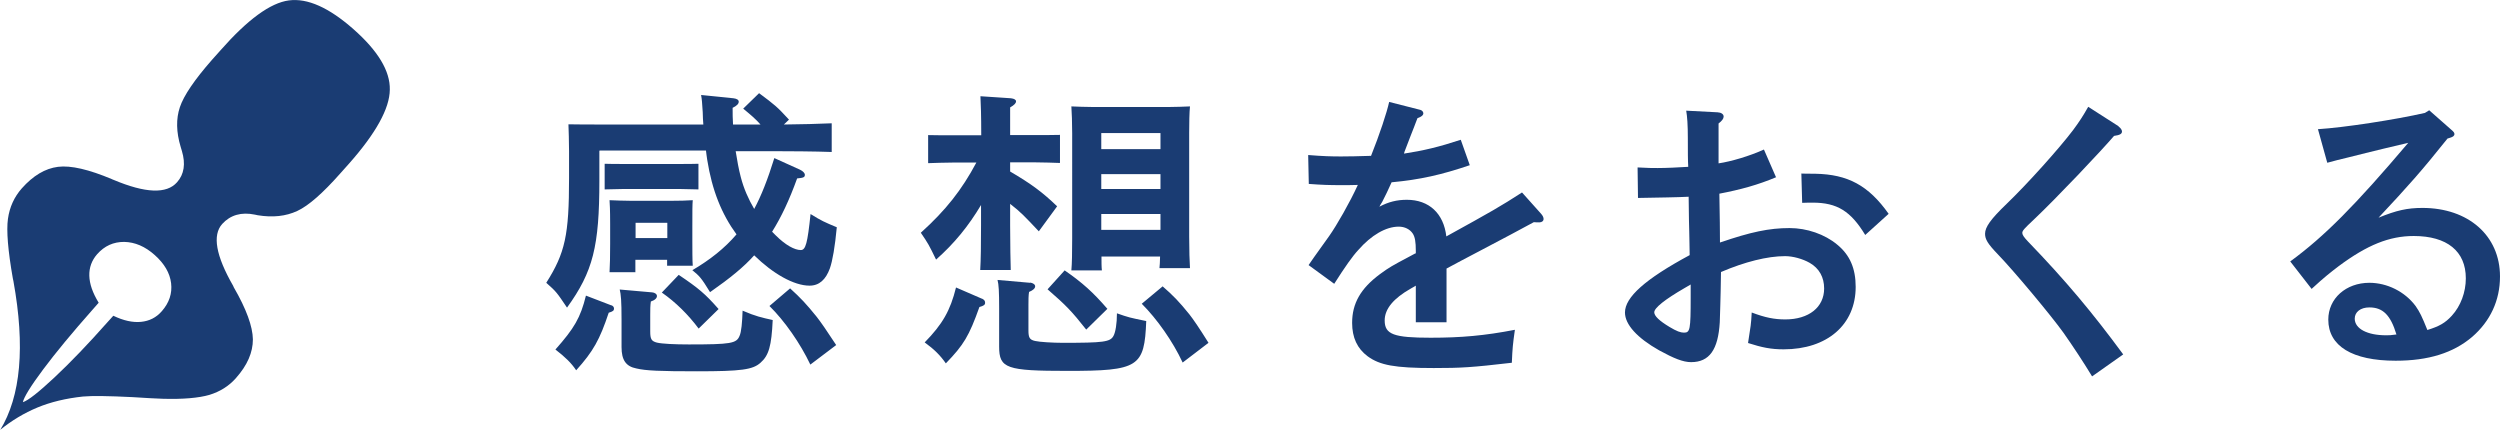
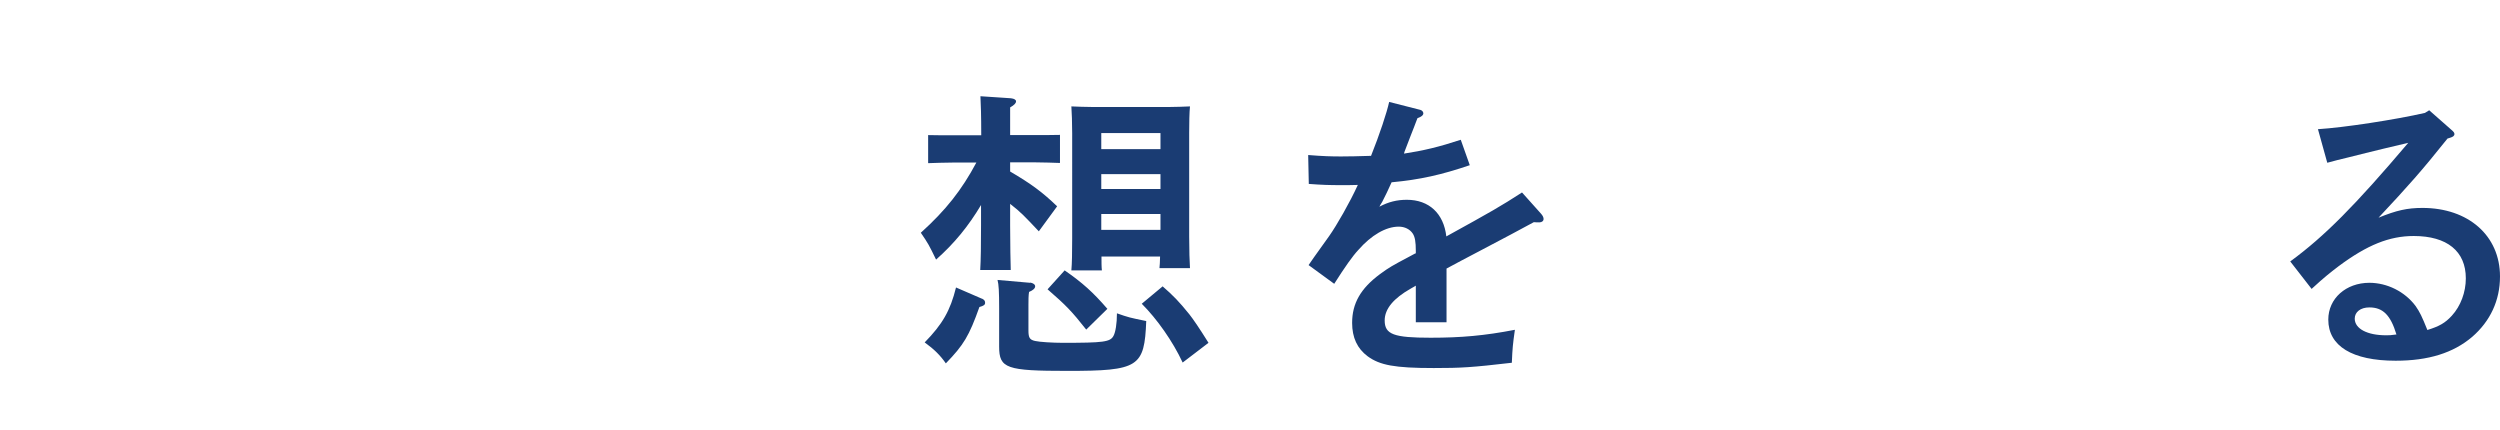
<svg xmlns="http://www.w3.org/2000/svg" id="_イヤー_2" viewBox="0 0 122.88 21.15">
  <defs>
    <style>.cls-1{fill:#1a3c73;}</style>
  </defs>
  <g id="_ザイン">
    <g>
      <g>
-         <path class="cls-1" d="M29.46,7.43v1.44c0,3.24-.31,4.48-1.59,6.25-.5-.74-.52-.78-1.02-1.22,.93-1.47,1.12-2.35,1.12-5.14v-1.33c0-.46-.02-1.05-.03-1.32,.5,.01,1.01,.01,1.65,.01h4.98c-.02-.18-.02-.38-.03-.61-.03-.46-.04-.63-.08-.84l1.59,.16c.17,.02,.26,.08,.26,.17,0,.1-.09,.2-.3,.3,0,.27,0,.55,.02,.82h1.35c-.27-.3-.44-.44-.85-.78l.78-.76c.78,.58,.88,.66,1.47,1.3l-.25,.24c.83-.01,1.75-.03,2.35-.06v1.41c-.77-.03-2.16-.04-2.98-.04h-1.74c.07,.45,.15,.89,.25,1.27,.15,.58,.38,1.09,.66,1.57,.35-.65,.66-1.44,.99-2.5l1.26,.57c.15,.07,.24,.17,.24,.25,0,.12-.06,.15-.38,.18-.39,1.08-.78,1.9-1.23,2.62l.18,.18c.48,.48,.93,.72,1.23,.72,.24,0,.33-.33,.48-1.77,.53,.33,.69,.4,1.29,.65-.09,.96-.21,1.65-.34,2.02-.2,.55-.52,.85-1,.85-.77,0-1.8-.59-2.72-1.49-.52,.58-1.17,1.11-2.17,1.81-.44-.72-.52-.79-.87-1.08,.87-.51,1.59-1.08,2.17-1.76-.73-1-1.2-2.16-1.44-3.67-.03-.17-.04-.31-.06-.45h-5.23Zm.58,7.57c.09,.03,.14,.09,.14,.17,0,.09-.05,.14-.26,.2-.44,1.32-.76,1.9-1.6,2.83-.24-.36-.54-.65-1.02-1.02,.93-1.05,1.23-1.56,1.5-2.65l1.25,.48Zm3.39-5.71h-2.81l-.9,.02v-1.26c.23,.01,.6,.01,.9,.01h2.81c.28,0,.67,0,.9-.01v1.26l-.9-.02Zm-2.19,4.09h-1.28c.02-.28,.03-.87,.03-1.4v-.96c0-.79-.02-.97-.03-1.18,.33,.01,.63,.03,1.06,.03h1.97c.44,0,.73-.01,1.06-.03-.02,.24-.02,.48-.02,1.33v.67c0,.36,0,.98,.02,1.22h-1.26v-.29h-1.56v.6Zm.81,.99c.14,.01,.24,.09,.24,.18,0,.1-.09,.2-.3,.27-.03,.2-.03,.41-.03,.65v.82c0,.38,.06,.48,.33,.55,.25,.06,.88,.09,1.57,.09,2.07,0,2.34-.05,2.49-.42,.09-.19,.13-.66,.15-1.24,.65,.28,.94,.34,1.48,.46-.06,1.28-.19,1.74-.6,2.1-.38,.34-.93,.42-3.12,.42-1.83,0-2.52-.03-2.98-.14-.52-.1-.73-.42-.73-1.05v-1.35c0-.93-.03-1.24-.09-1.48l1.59,.14Zm.75-3.42h-1.56v.75h1.56v-.75Zm.56,2.56c.98,.66,1.3,.93,1.96,1.68l-.98,.96c-.51-.68-1.12-1.29-1.81-1.77l.83-.87Zm5.47,.66c.52,.47,.81,.78,1.31,1.4,.19,.24,.51,.7,.96,1.39l-1.27,.96c-.5-1.05-1.26-2.14-2.01-2.88l1.02-.87Z" />
        <path class="cls-1" d="M48.23,10.06c-.63,1.06-1.32,1.9-2.22,2.7-.35-.72-.38-.78-.75-1.32,1.23-1.11,2.01-2.1,2.73-3.45h-1.17c-.41,0-.87,.02-1.2,.03v-1.38c.35,.01,.88,.01,1.2,.01h1.41c0-.97-.02-1.54-.04-1.92l1.5,.1c.17,.02,.25,.08,.25,.15,0,.09-.08,.18-.29,.3v1.36h1.25c.31,0,.85,0,1.2-.01v1.38c-.33-.01-.8-.03-1.2-.03h-1.25v.45c1.04,.61,1.58,1.01,2.31,1.71l-.9,1.23c-.69-.73-.88-.94-1.41-1.35v1.06c0,.99,.02,1.75,.03,2.19h-1.5c.03-.51,.04-1.2,.04-2.19v-1.03Zm.04,4.62c.1,.05,.15,.1,.15,.2,0,.1-.06,.15-.28,.21-.51,1.43-.77,1.86-1.65,2.77-.27-.39-.57-.69-1.04-1.03,.87-.89,1.26-1.56,1.54-2.7l1.27,.55Zm2.37-.79c.13,.02,.24,.09,.24,.18,0,.1-.09,.19-.3,.28-.03,.18-.03,.39-.03,.63v1.26c0,.36,.06,.46,.33,.52,.21,.05,.87,.09,1.35,.09,2.01,0,2.34-.04,2.5-.34,.1-.18,.17-.61,.17-1.11,.57,.2,.61,.21,1.44,.38-.09,2.26-.36,2.45-3.87,2.45-3,0-3.36-.12-3.36-1.19v-1.9c0-.81-.02-1.16-.08-1.38l1.6,.14Zm1.69-.6c.88,.61,1.4,1.08,2.1,1.89l-1.04,1.02c-.71-.9-.99-1.19-1.9-1.98l.84-.93Zm1.81-.68c0,.28,0,.51,.02,.68h-1.5c.03-.34,.04-.84,.04-1.57V6.55c0-.48-.02-1.05-.04-1.32,.34,.01,.65,.03,1.09,.03h3.66c.44,0,.75-.02,1.08-.03-.03,.27-.04,.84-.04,1.32v5.07c0,.71,.02,1.22,.04,1.56h-1.5c.01-.14,.03-.33,.03-.57h-2.88Zm2.9-6.07h-2.91v.79h2.91v-.79Zm0,2.02h-2.91v.73h2.91v-.73Zm0,1.96h-2.91v.78h2.91v-.78Zm.1,3.55c.52,.45,.82,.76,1.32,1.38,.19,.24,.51,.71,.94,1.4l-1.27,.97c-.49-1.05-1.26-2.14-2.01-2.89l1.02-.85Z" />
        <path class="cls-1" d="M72.24,8.12c-1.38,.47-2.44,.71-3.84,.84-.18,.39-.3,.66-.46,.96-.08,.12-.09,.15-.14,.24,.45-.24,.87-.34,1.35-.34,1.09,0,1.81,.67,1.94,1.8,2.23-1.23,2.67-1.48,3.72-2.16l.94,1.05c.08,.09,.12,.18,.12,.25,0,.1-.08,.17-.21,.17-.08,0-.17,0-.27-.01-.9,.49-1.23,.66-2.65,1.41-.54,.28-1.42,.75-1.64,.87v2.64h-1.51v-1.8s-.09,.06-.24,.14c-.85,.48-1.29,1-1.29,1.57,0,.69,.45,.85,2.26,.85,1.48,0,2.65-.1,4.14-.39-.1,.71-.12,.9-.15,1.62-1.98,.23-2.49,.26-3.84,.26-1.92,0-2.65-.14-3.25-.58-.51-.38-.76-.92-.76-1.64,0-.96,.42-1.69,1.36-2.39,.46-.34,.63-.43,1.42-.85,.18-.09,.3-.17,.35-.18v-.12c0-.44-.04-.68-.15-.85-.14-.21-.39-.34-.69-.34-.63,0-1.35,.42-1.98,1.14-.29,.31-.65,.82-1.19,1.67l-1.26-.92c.16-.23,.22-.33,1.02-1.44,.36-.51,1.01-1.64,1.4-2.5-.3,.01-.52,.01-.82,.01-.58,0-.92-.01-1.59-.06l-.03-1.42c.75,.06,1.14,.07,1.62,.07,.19,0,1.03-.01,1.47-.03,.42-1.05,.78-2.14,.89-2.65l1.53,.39c.08,.02,.15,.09,.15,.17,0,.09-.09,.17-.29,.24-.13,.33-.18,.49-.36,.93-.09,.23-.13,.34-.23,.6-.04,.1-.06,.15-.07,.21,.93-.14,1.73-.33,2.79-.68l.45,1.27Z" />
-         <path class="cls-1" d="M87.3,8.71c-.9,.38-1.75,.61-2.79,.81,.02,1.09,.03,1.89,.03,2.4,1.52-.52,2.42-.71,3.42-.71,.85,0,1.73,.3,2.35,.82,.62,.51,.9,1.17,.9,2.07,0,1.86-1.4,3.07-3.54,3.07-.63,0-1.06-.09-1.75-.31,.13-.84,.15-.91,.18-1.5,.66,.25,1.11,.34,1.65,.34,1.16,0,1.91-.6,1.91-1.52,0-.55-.24-.99-.71-1.26-.35-.2-.83-.33-1.21-.33-.87,0-1.98,.28-3.15,.78-.02,1.48-.05,2.05-.06,2.47-.08,1.35-.51,1.96-1.41,1.96-.39,0-.84-.18-1.57-.58-1.08-.61-1.68-1.27-1.68-1.86,0-.75,.99-1.64,3.18-2.82,0-.48-.02-.74-.02-1.12,0-.03-.03-1.02-.03-1.75-.57,.03-1.41,.04-2.49,.06l-.02-1.5c.51,.03,.74,.03,.99,.03,.42,0,1.02-.03,1.5-.06-.02-.31-.02-.76-.02-1.41s-.03-1.06-.08-1.35l1.54,.08c.18,.01,.3,.09,.3,.21,0,.1-.08,.21-.25,.34v1.96c.61-.09,1.53-.36,2.23-.68l.58,1.33Zm-4.21,5.28l-.31,.18c-.93,.54-1.47,.96-1.47,1.18,0,.18,.25,.42,.75,.72,.35,.21,.54,.28,.71,.28,.3,0,.33-.14,.33-1.74v-.63Zm8.59-2.44c-.71-1.17-1.38-1.59-2.58-1.59-.15,0-.29,0-.52,.01l-.04-1.44c.1,0,.18,.01,.69,.01,1.59,.03,2.61,.57,3.6,1.97l-1.14,1.03Z" />
-         <path class="cls-1" d="M104.13,6.22c.1,.06,.17,.17,.17,.24,0,.12-.1,.18-.39,.22-.68,.79-2.83,3.06-3.94,4.11-.48,.45-.57,.55-.57,.66,0,.09,.08,.21,.27,.41,1.88,1.95,3.18,3.51,4.69,5.56l-1.53,1.08c-.38-.63-.93-1.47-1.41-2.15-.61-.85-2.41-3.01-3.24-3.87-.48-.5-.61-.72-.61-.99,0-.33,.28-.72,1.06-1.47,1.03-.99,2.59-2.73,3.27-3.63,.31-.42,.48-.68,.74-1.14l1.5,.96Z" />
        <path class="cls-1" d="M113.93,6.35c1.29-.08,3.82-.47,5.26-.8l.21-.13,1.09,.96c.12,.1,.15,.15,.15,.21,0,.09-.08,.14-.21,.18l-.13,.04c-1.27,1.59-1.92,2.32-3.39,3.89,.88-.36,1.41-.48,2.16-.48,2.25,0,3.81,1.36,3.81,3.37,0,1.18-.48,2.2-1.37,2.97-.93,.79-2.15,1.17-3.76,1.17-2.13,0-3.31-.72-3.31-2.02,0-1.04,.87-1.81,2.02-1.81,.87,0,1.74,.43,2.27,1.14,.21,.3,.31,.51,.58,1.18,.58-.18,.87-.34,1.2-.7,.44-.48,.69-1.16,.69-1.84,0-1.33-.92-2.08-2.56-2.08-1.2,0-2.29,.44-3.7,1.49-.39,.3-.68,.52-1.32,1.11l-1.05-1.35c1.68-1.23,3.18-2.74,5.8-5.83-1.2,.29-1.38,.32-2.08,.5l-.84,.21c-.25,.06-.87,.21-1.06,.27l-.45-1.62Zm2.53,8.76c-.44,0-.72,.23-.72,.55,0,.5,.62,.82,1.54,.82,.18,0,.2,0,.51-.04-.29-.96-.67-1.33-1.33-1.33Z" />
      </g>
-       <path class="cls-1" d="M0,21.15c1.03-1.68,1.24-4.12,.66-7.33l-.03-.14c-.24-1.37-.32-2.35-.24-2.92,.08-.58,.31-1.08,.68-1.5,.56-.63,1.15-.98,1.78-1.06,.63-.08,1.52,.13,2.66,.61,0,0,.03,.02,.07,.03,1.57,.66,2.61,.7,3.12,.12,.35-.39,.43-.91,.24-1.54-.03-.1-.05-.17-.06-.2-.22-.73-.23-1.38-.04-1.95,.19-.57,.72-1.35,1.58-2.33l.42-.47C12.17,.96,13.29,.14,14.2,.02c.91-.12,1.97,.35,3.18,1.42,1.2,1.06,1.8,2.05,1.78,2.97-.01,.92-.68,2.14-2.02,3.65l-.42,.47c-.85,.96-1.55,1.58-2.11,1.84-.56,.26-1.2,.33-1.94,.21-.02,0-.07-.01-.14-.03-.67-.14-1.21,.02-1.61,.46-.49,.55-.31,1.56,.54,3.04l.03,.07c.62,1.07,.93,1.93,.94,2.56,0,.64-.27,1.27-.83,1.9-.35,.4-.79,.67-1.31,.83-.52,.15-1.29,.22-2.29,.19-.35-.01-.84-.04-1.48-.08-1.19-.06-2-.07-2.44-.03-.84,.09-1.59,.27-2.24,.54-.65,.27-1.27,.64-1.86,1.12Zm1.12-1.38c.26-.08,.78-.49,1.57-1.23,.79-.74,1.65-1.64,2.59-2.7l.29-.32c.5,.24,.95,.34,1.36,.3,.41-.04,.75-.21,1.02-.52,.37-.42,.52-.88,.46-1.38-.06-.5-.33-.96-.8-1.38-.48-.43-.98-.64-1.51-.65-.52,0-.96,.19-1.33,.61-.26,.3-.39,.65-.38,1.05,.01,.4,.16,.84,.46,1.33l-.29,.33c-1.01,1.14-1.82,2.12-2.44,2.95-.62,.83-.95,1.37-1,1.62Z" />
    </g>
  </g>
</svg>